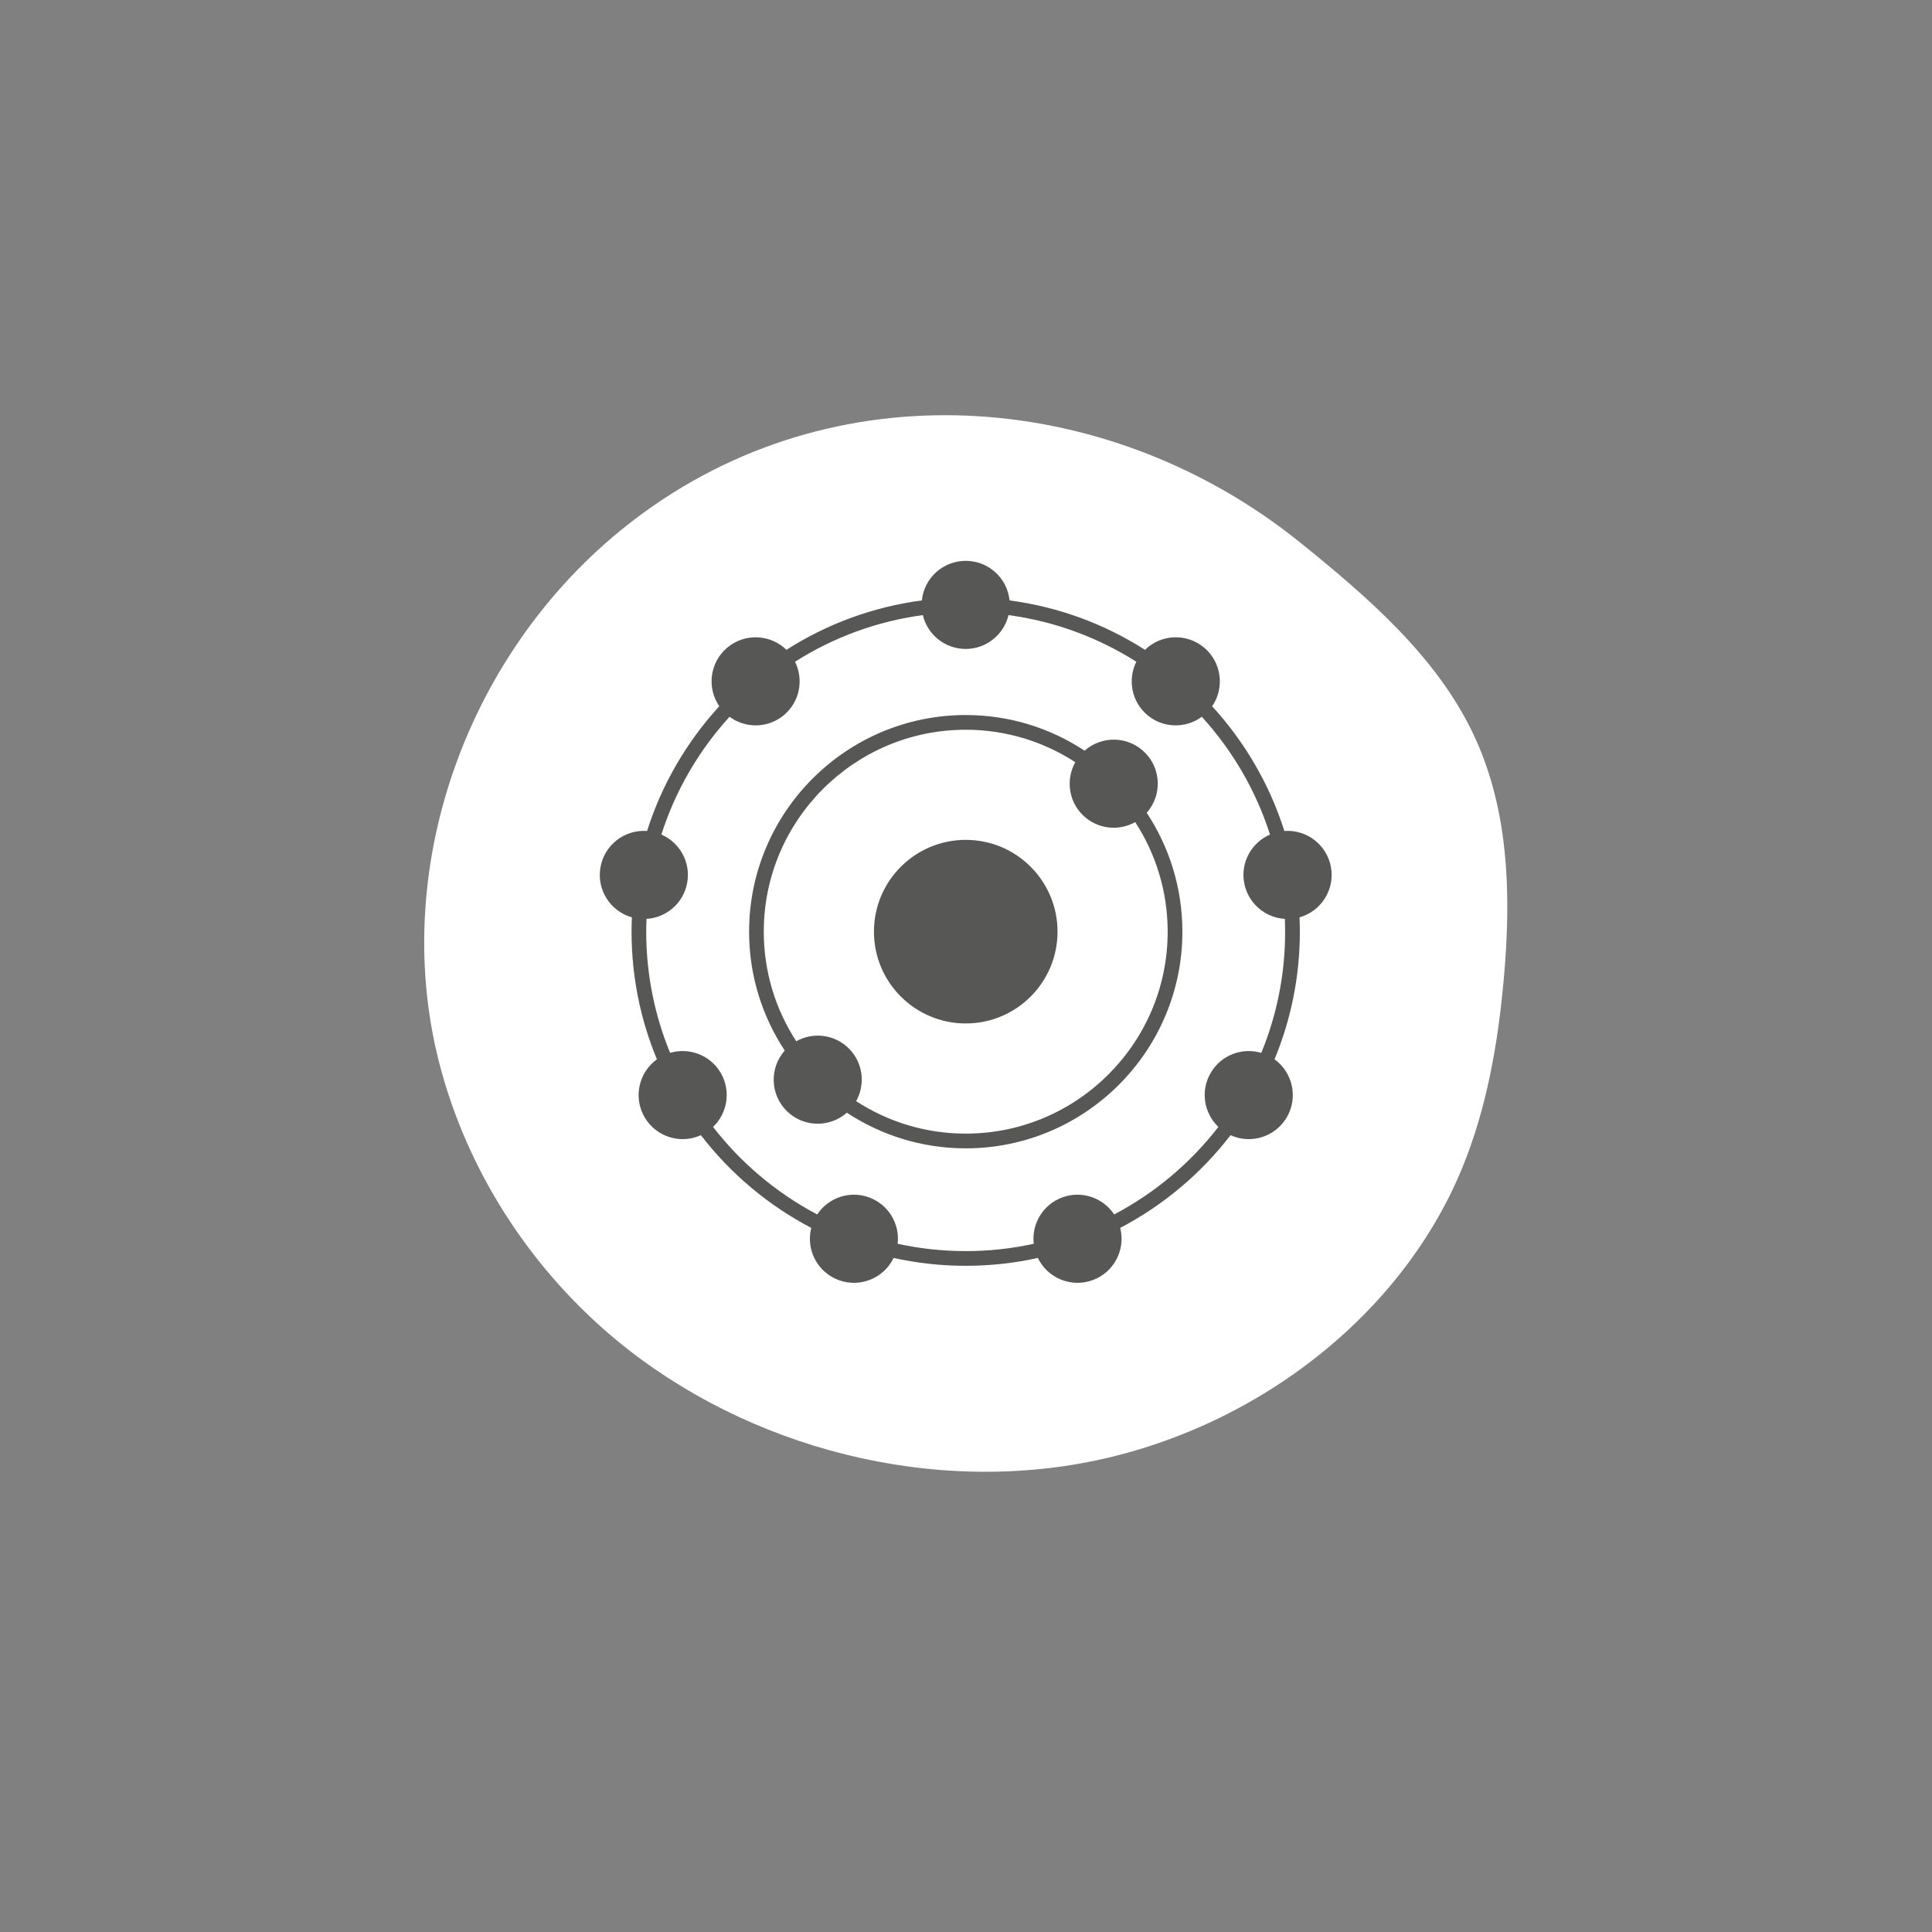
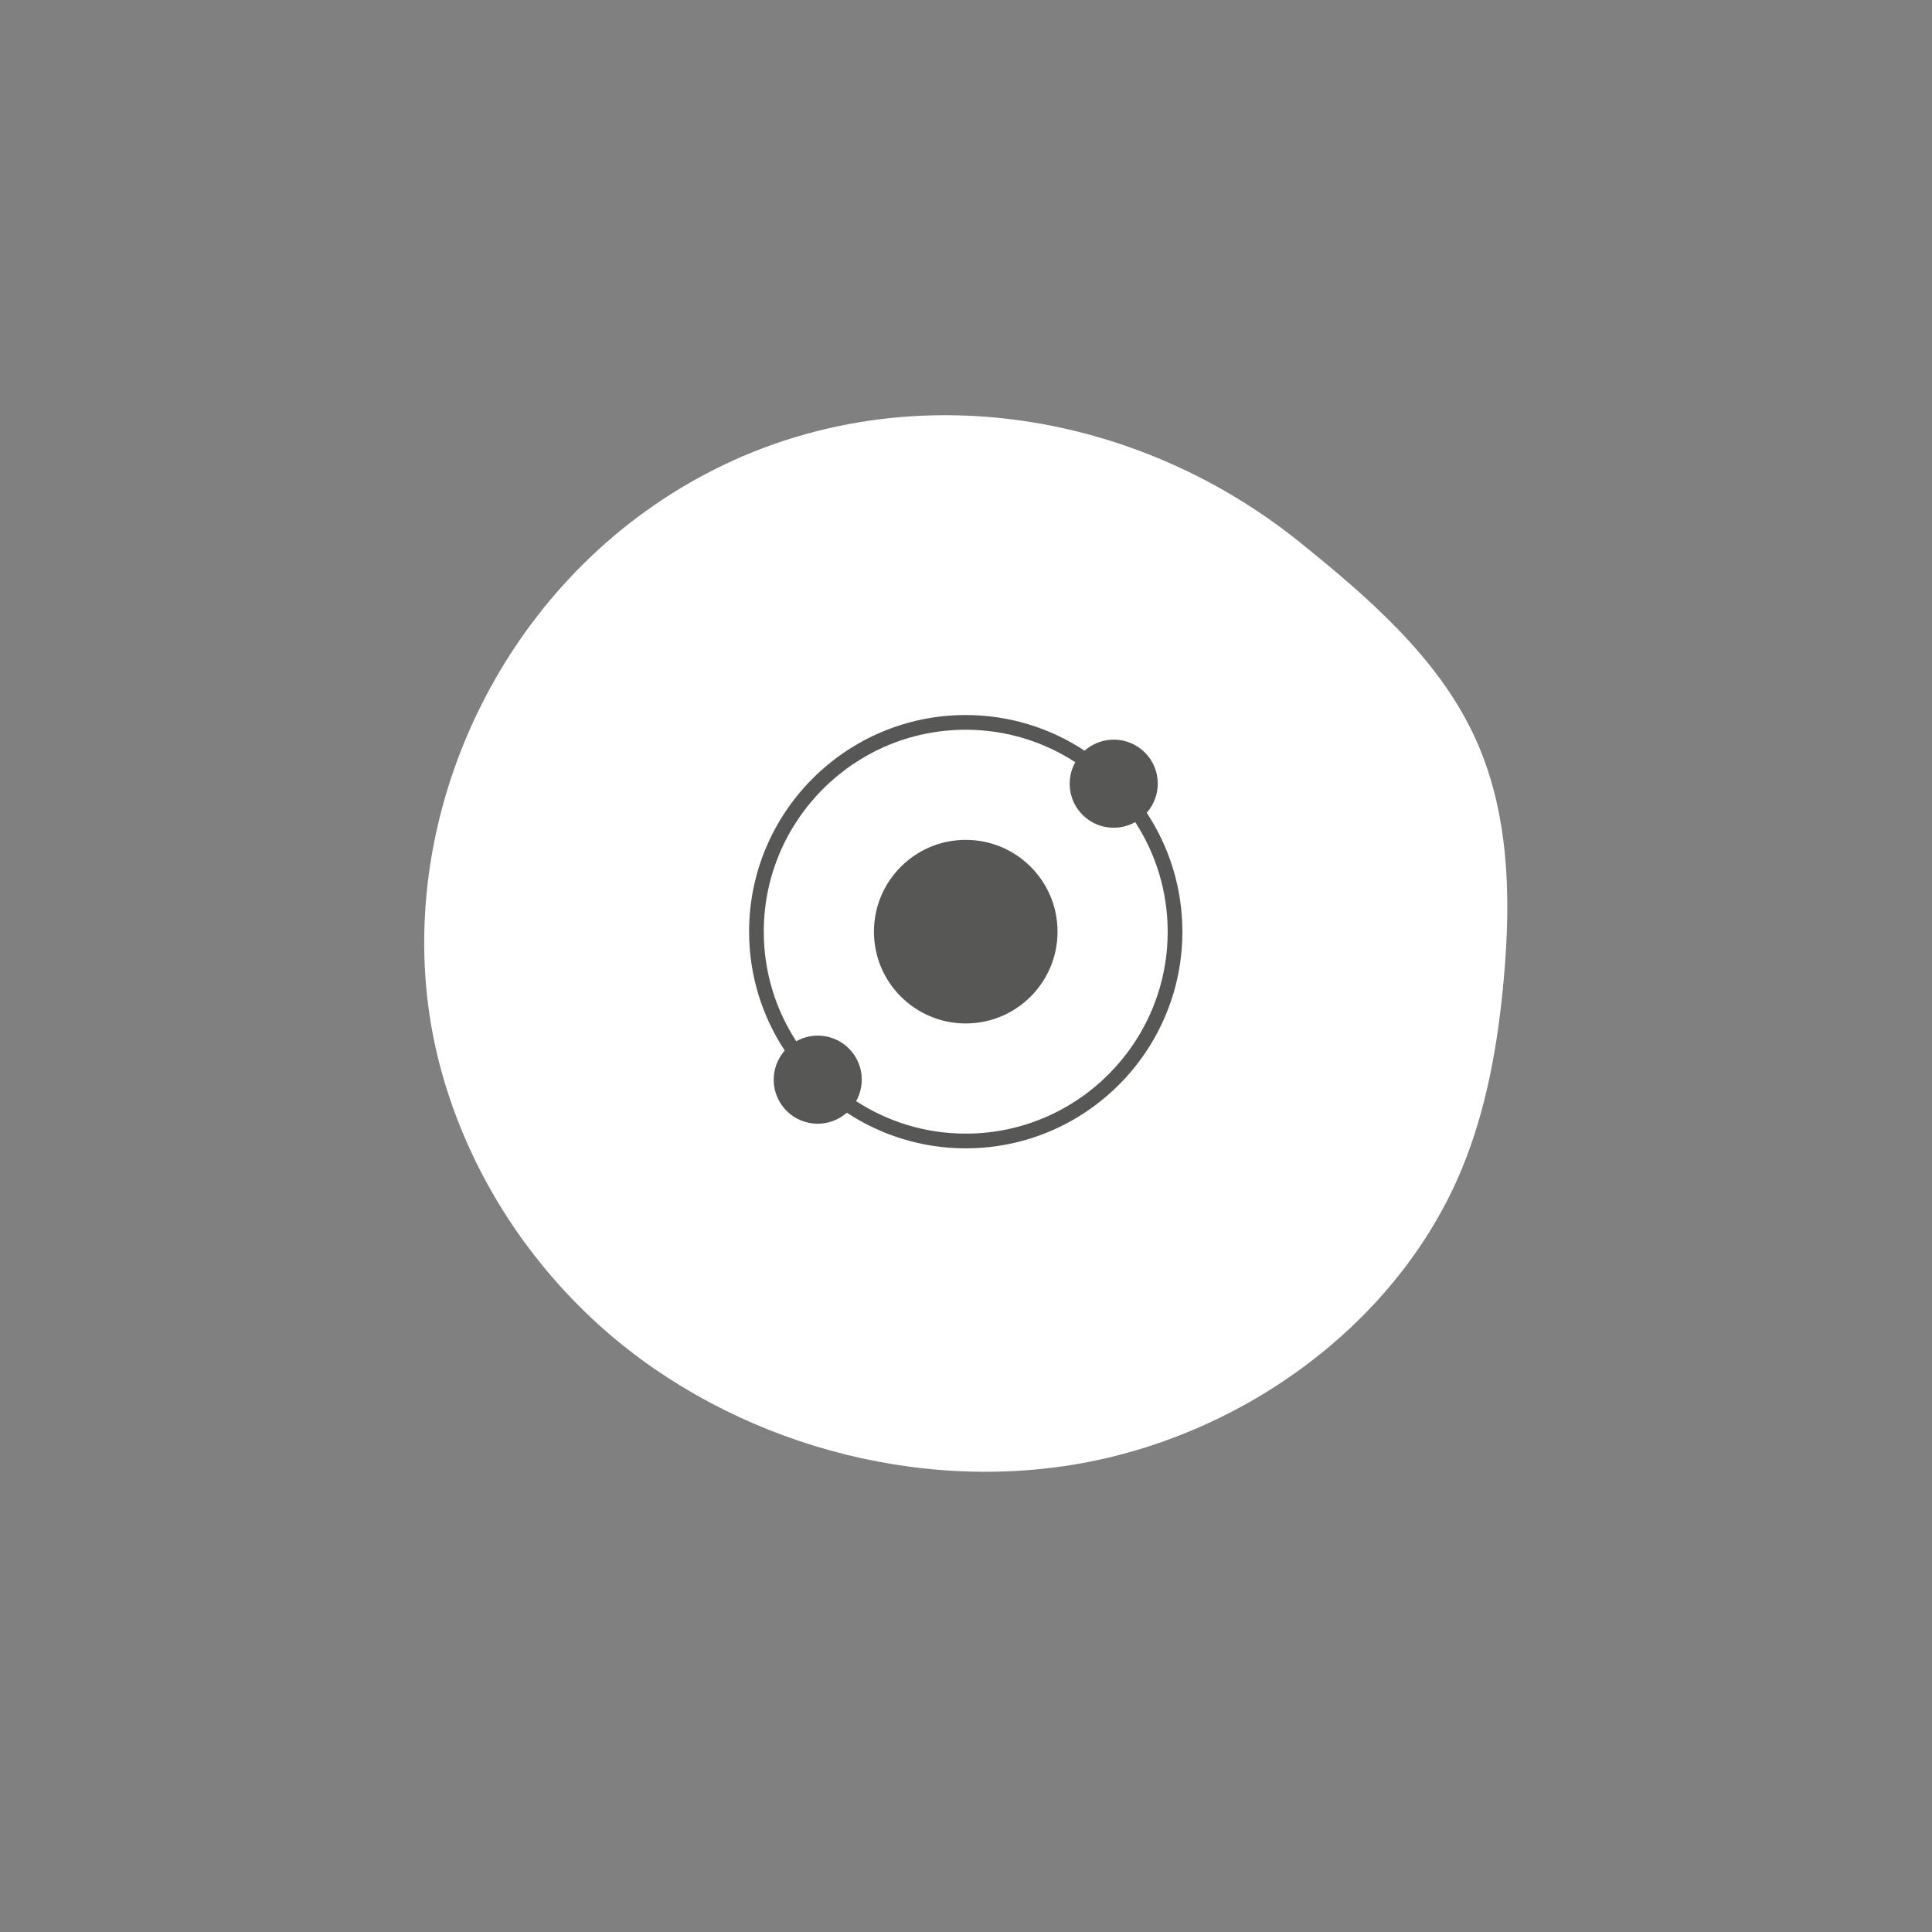
<svg xmlns="http://www.w3.org/2000/svg" version="1.1" id="Calque_1" x="0px" y="0px" width="141.732px" height="141.732px" viewBox="0 0 141.732 141.732" enable-background="new 0 0 141.732 141.732" xml:space="preserve">
  <rect x="0" y="0" width="141.732" height="141.732" fill="#808080" stroke="none" />
  <path fill="#FFFFFF" d="M47.237,37.594C34.565,46.787,28.473,63.283,32.208,77.92c1.814,7.093,5.746,13.685,11.235,18.824  c9.087,8.512,22.589,12.762,35.214,10.719c12.627-2.055,23.98-10.508,28.607-21.771c1.813-4.416,2.631-9.164,3.055-13.881  c0.545-6.078,0.408-12.398-2.238-17.963c-2.689-5.671-7.694-10.011-12.7-14.048C81.712,28.78,62.039,26.844,47.237,37.594z" />
  <g>
    <circle fill="#575756" cx="70.847" cy="68.347" r="6.734" />
-     <path fill="#575756" d="M97.641,63.624c-0.292-1.648-1.785-2.784-3.42-2.662c-1.091-3.438-2.918-6.552-5.298-9.151   c0.931-1.355,0.697-3.224-0.59-4.304c-1.285-1.077-3.162-0.985-4.336,0.164c-2.944-1.881-6.315-3.147-9.936-3.624   c-0.164-1.632-1.541-2.904-3.216-2.904c-1.676,0-3.053,1.272-3.217,2.904c-3.618,0.477-6.989,1.743-9.936,3.624   c-1.175-1.149-3.053-1.241-4.336-0.164c-1.287,1.08-1.521,2.947-0.589,4.304c-2.38,2.6-4.21,5.713-5.298,9.151   c-1.636-0.122-3.13,1.014-3.418,2.662c-0.294,1.65,0.725,3.229,2.303,3.672c-0.015,0.35-0.023,0.699-0.023,1.053   c0,3.314,0.662,6.479,1.861,9.363c-1.333,0.959-1.748,2.789-0.909,4.239c0.839,1.454,2.638,2.009,4.134,1.327   c2.166,2.812,4.929,5.142,8.097,6.801c-0.408,1.59,0.45,3.262,2.025,3.834c1.573,0.573,3.304-0.152,4.016-1.629   c1.705,0.376,3.475,0.576,5.291,0.576c1.814,0,3.585-0.199,5.29-0.576c0.712,1.477,2.44,2.202,4.016,1.629   c1.574-0.572,2.434-2.244,2.026-3.834c3.167-1.659,5.929-3.988,8.095-6.801c1.496,0.682,3.295,0.127,4.135-1.327   c0.837-1.45,0.422-3.28-0.91-4.239c1.197-2.886,1.86-6.049,1.86-9.363c0-0.354-0.009-0.702-0.023-1.053   C96.915,66.851,97.93,65.274,97.641,63.624z M92.529,77.239c-1.401-0.417-2.956,0.158-3.718,1.479   c-0.764,1.319-0.486,2.948,0.569,3.954c-2.052,2.648-4.657,4.847-7.643,6.42c-0.807-1.219-2.365-1.774-3.798-1.254   c-1.436,0.522-2.271,1.954-2.104,3.406c-1.608,0.353-3.278,0.537-4.99,0.537c-1.714,0-3.383-0.187-4.992-0.537   c0.169-1.452-0.668-2.884-2.104-3.406c-1.432-0.521-2.992,0.035-3.797,1.254c-2.983-1.573-5.59-3.771-7.642-6.42   c1.056-1.006,1.331-2.635,0.569-3.954c-0.763-1.32-2.316-1.896-3.719-1.479c-1.128-2.744-1.753-5.745-1.753-8.892   c0-0.313,0.008-0.626,0.021-0.938c1.46-0.088,2.725-1.16,2.987-2.663c0.267-1.503-0.557-2.944-1.897-3.523   c1.037-3.242,2.76-6.18,5-8.64c1.174,0.866,2.826,0.855,3.992-0.124c1.168-0.979,1.465-2.605,0.813-3.914   c2.785-1.767,5.965-2.962,9.377-3.421c0.339,1.424,1.615,2.482,3.143,2.482c1.525,0,2.803-1.06,3.142-2.482   c3.41,0.459,6.592,1.654,9.377,3.421c-0.65,1.309-0.354,2.936,0.812,3.914c1.167,0.979,2.819,0.99,3.993,0.124   c2.24,2.46,3.964,5.396,5.001,8.64c-1.343,0.579-2.165,2.021-1.898,3.523c0.265,1.503,1.527,2.575,2.986,2.663   c0.014,0.312,0.021,0.625,0.021,0.938C94.282,71.494,93.658,74.495,92.529,77.239z" />
    <path fill="#575756" d="M83.99,55.206c-1.215-1.215-3.153-1.258-4.423-0.135c-2.506-1.652-5.501-2.616-8.72-2.616   c-8.765,0-15.893,7.13-15.893,15.894c0,3.219,0.963,6.215,2.615,8.721c-1.123,1.269-1.08,3.208,0.135,4.421   c1.213,1.215,3.152,1.258,4.422,0.137c2.505,1.65,5.502,2.615,8.721,2.615c8.763,0,15.893-7.13,15.893-15.894   c0-3.22-0.964-6.216-2.616-8.722C85.247,58.358,85.204,56.42,83.99,55.206z M70.847,83.163c-2.963,0-5.723-0.877-8.039-2.381   c0.688-1.23,0.514-2.816-0.533-3.863s-2.633-1.223-3.863-0.533c-1.504-2.315-2.381-5.075-2.381-8.037   c0-8.169,6.646-14.815,14.816-14.815c2.962,0,5.721,0.878,8.037,2.381c-0.688,1.23-0.515,2.816,0.532,3.863   c1.048,1.047,2.634,1.223,3.864,0.533c1.504,2.316,2.381,5.075,2.381,8.038C85.663,76.516,79.016,83.163,70.847,83.163z" />
  </g>
</svg>